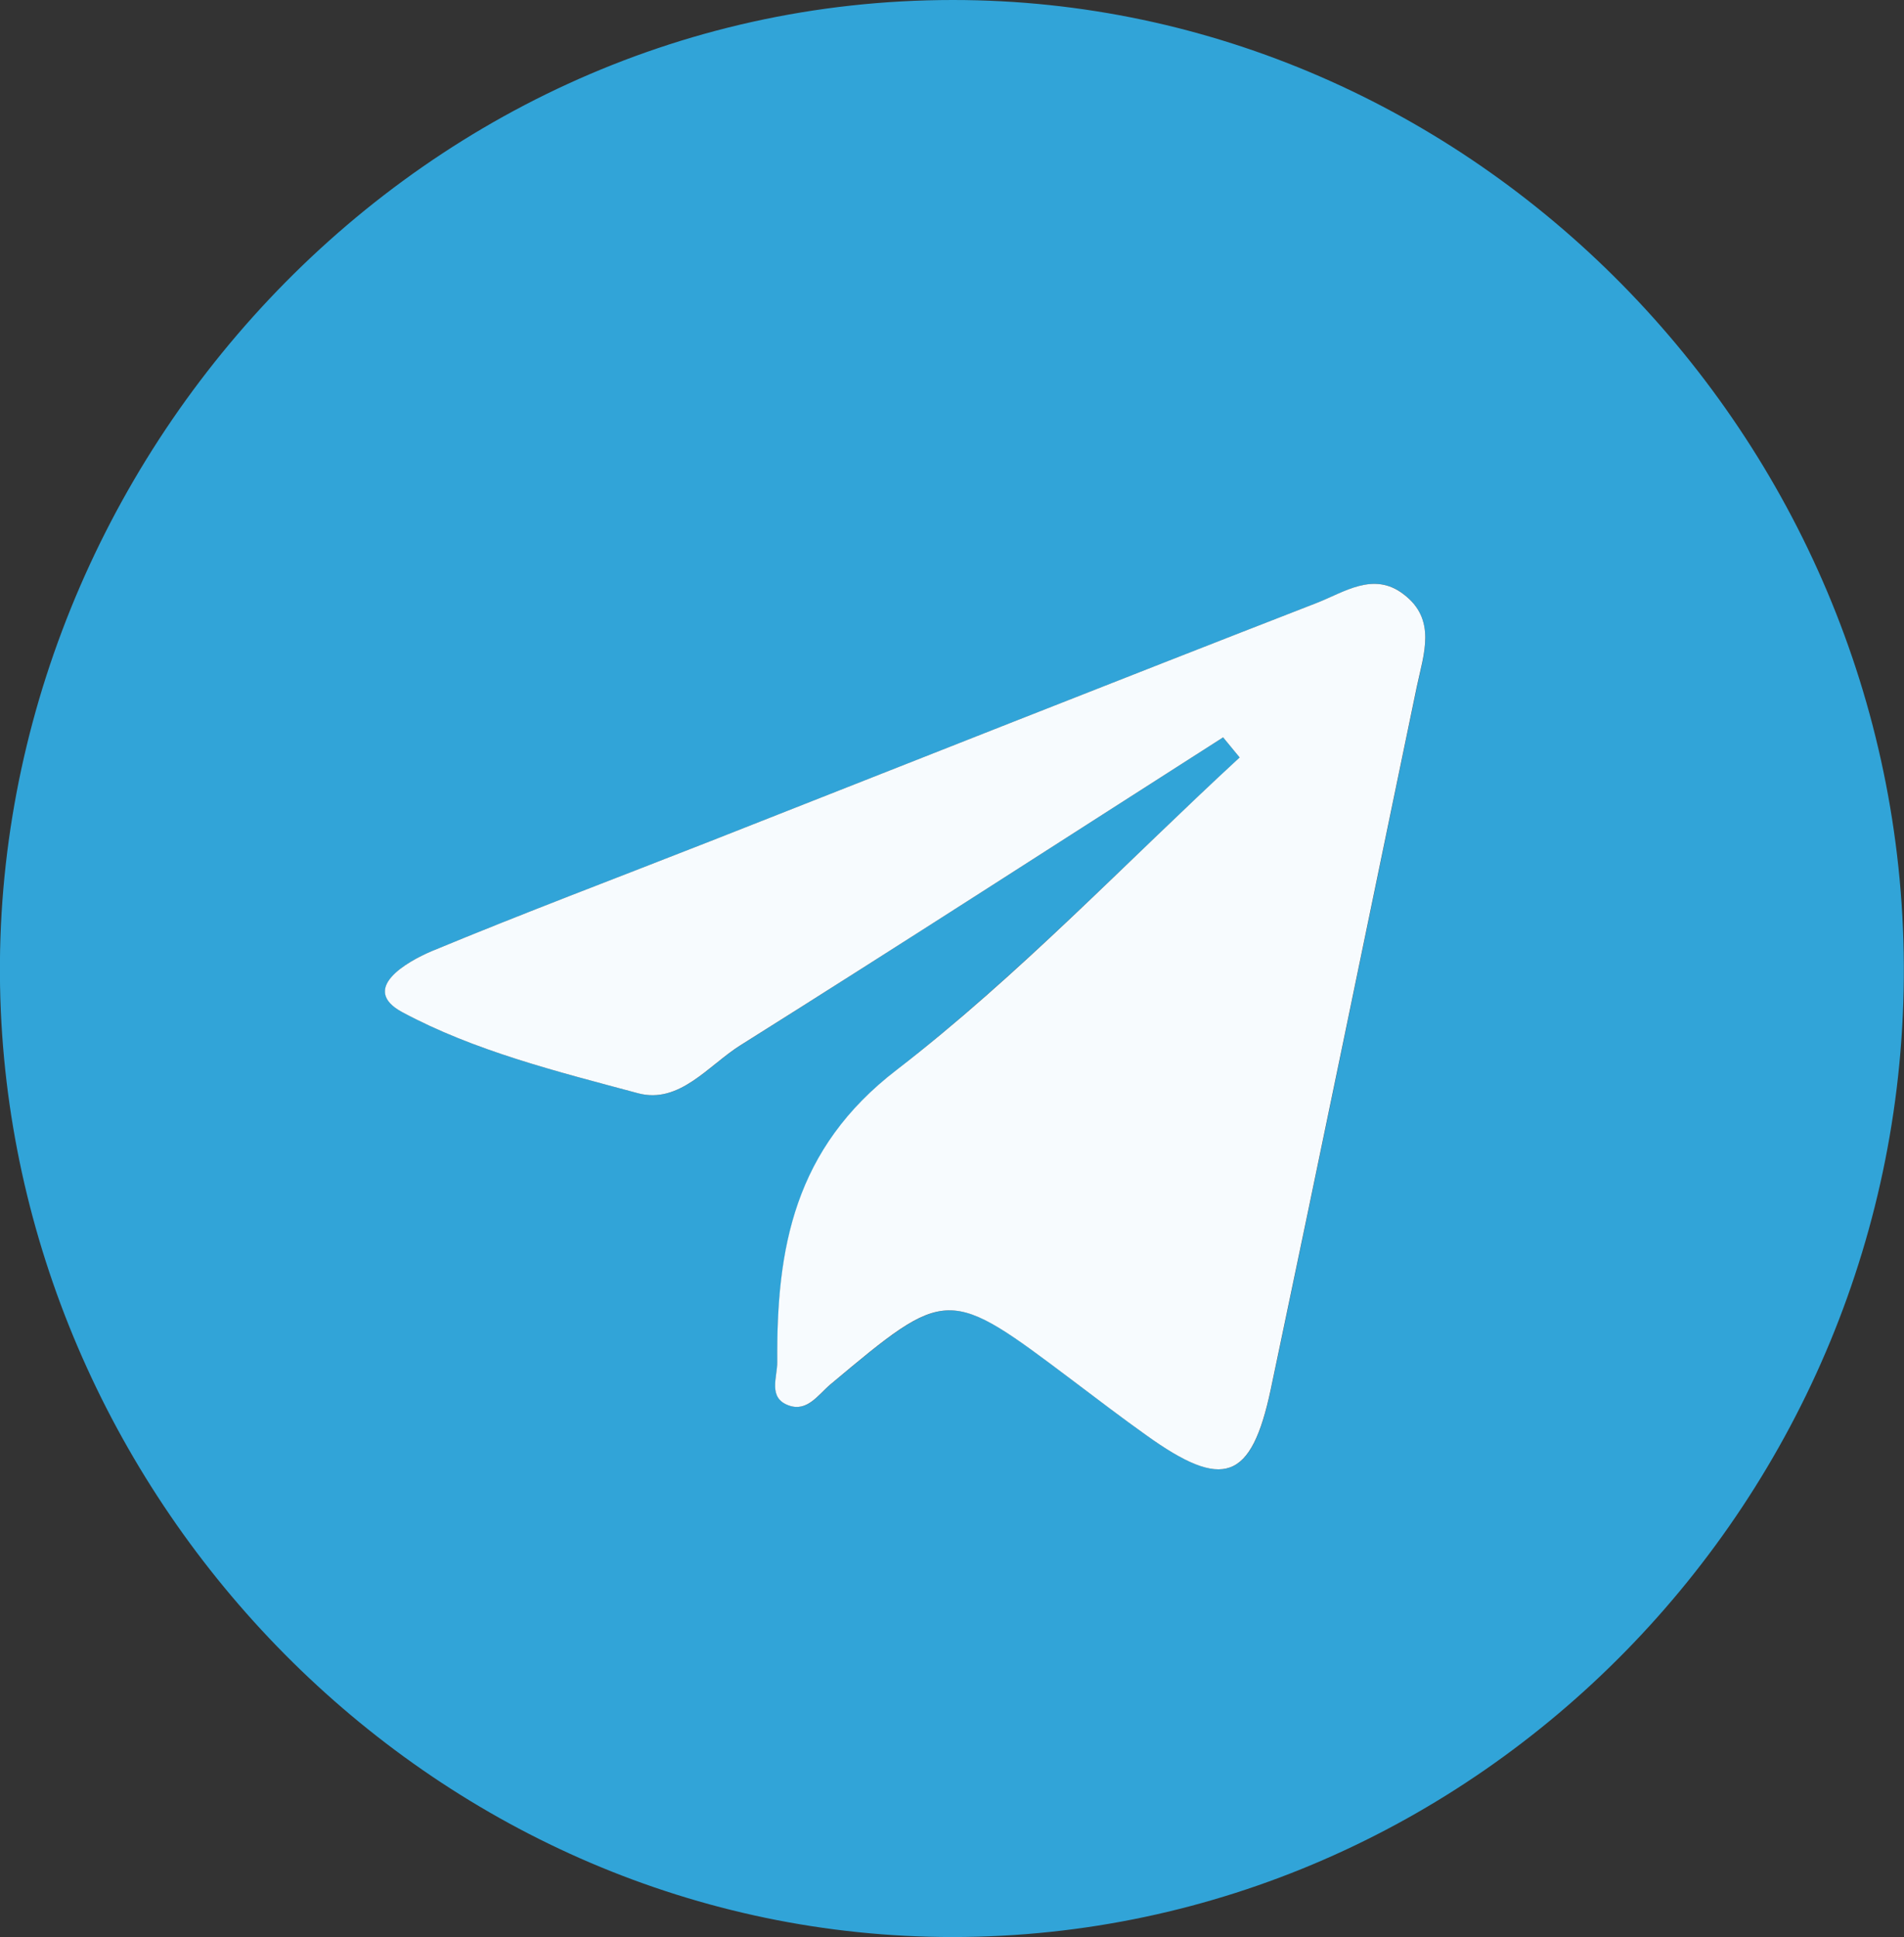
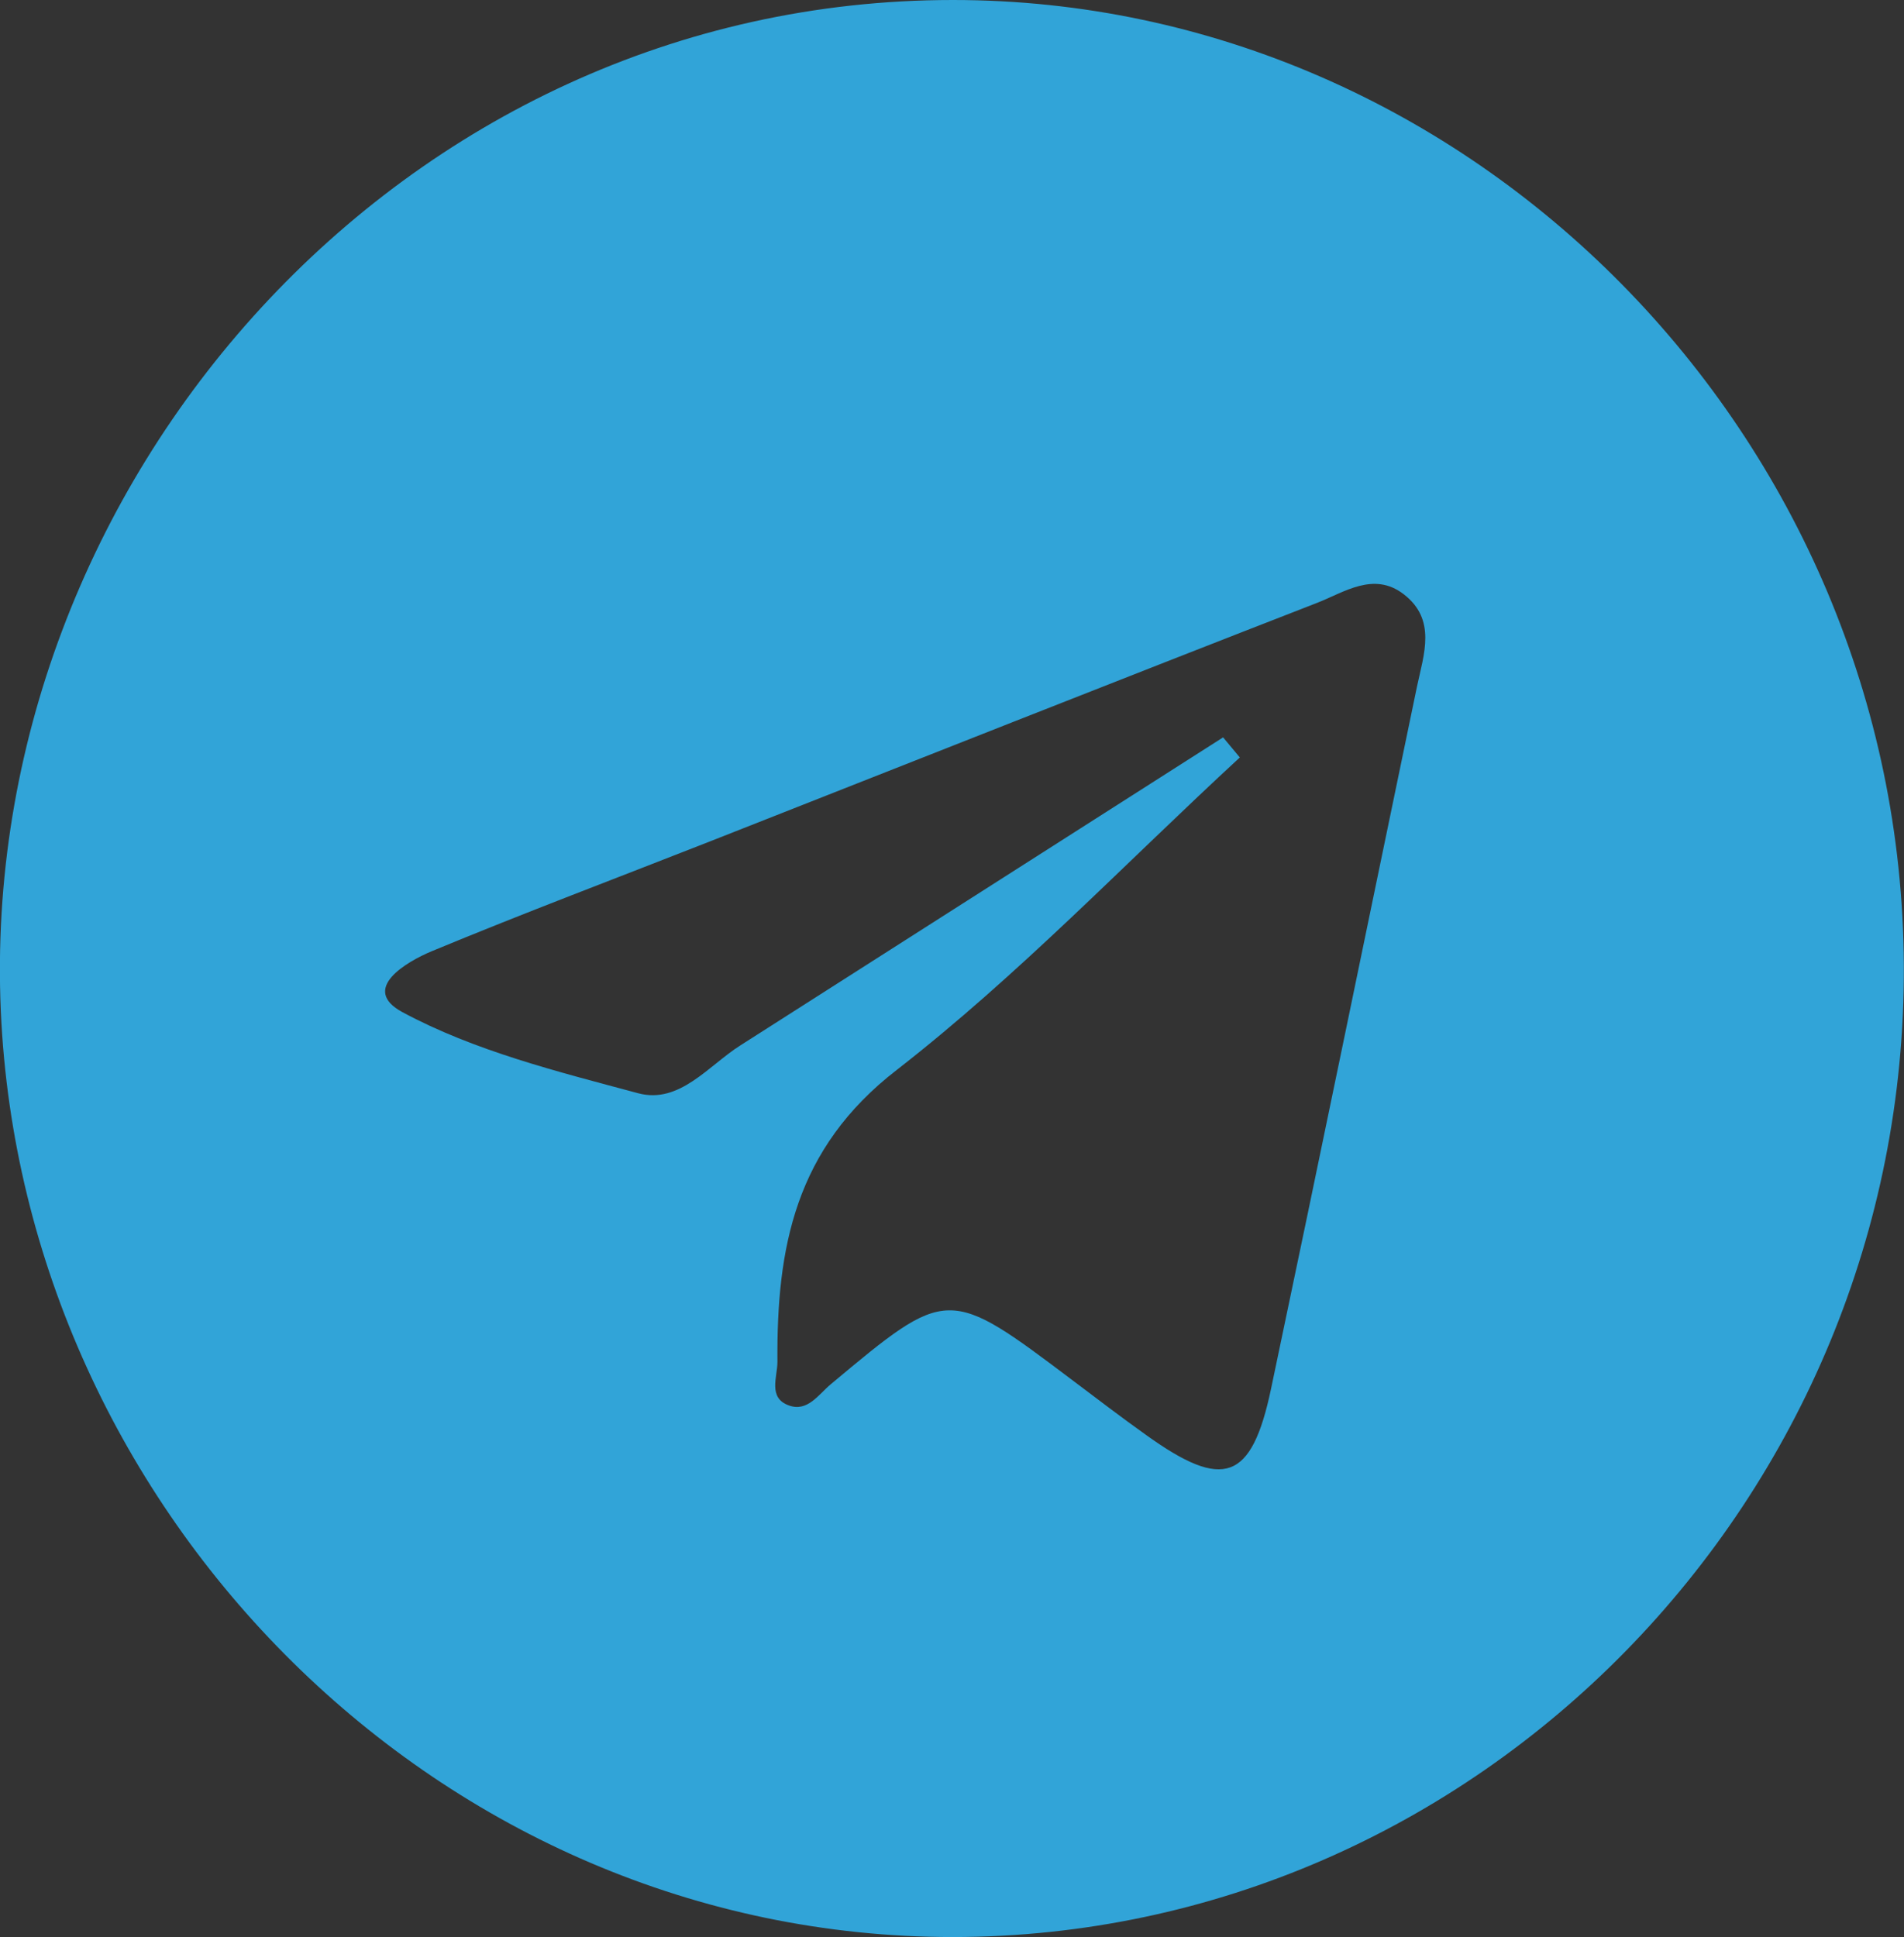
<svg xmlns="http://www.w3.org/2000/svg" id="Слой_1" data-name="Слой 1" viewBox="0 0 113.81 115.77">
  <rect x="0" y="0" width="113.81" height="115.77" fill="#333333" stroke="none" />
  <defs>
    <style>.cls-1{fill:#31a4d8;}.cls-2{fill:#f7fbfe;}</style>
  </defs>
  <title>Телеграмм</title>
-   <path class="cls-1" d="M421.11,355.3c-30.69,0-55.58-25.36-56.91-55.33-1.4-31.51,23.9-60.44,56.91-60.44,31,0,56.69,26.09,56.84,57.69C478.11,329.06,452.45,355.28,421.11,355.3Zm16.15-71.7,1,1.2c-6.8,6.27-13.21,13-20.5,18.67-6.11,4.72-7.19,10.66-7.14,17.46,0,.9-.58,2.15.69,2.6,1.11.4,1.76-.65,2.5-1.27,7-5.85,7-5.85,14.47-.22,1.46,1.1,2.91,2.21,4.4,3.27,4.6,3.3,6.28,2.73,7.44-2.75,2.95-14,5.82-28,8.73-42,.41-1.94,1.18-4-.8-5.52-1.79-1.37-3.55-.11-5.17.52-12.09,4.7-24.15,9.48-36.22,14.23-5.57,2.19-11.18,4.3-16.7,6.59-1.51.63-4.31,2.26-1.76,3.64,4.33,2.33,9.3,3.56,14.1,4.85,2.48.66,4.21-1.67,6.12-2.87C418.07,295.93,427.65,289.74,437.26,283.6Z" transform="translate(-364.15 -239.53)" />
-   <path class="cls-2" d="M437.26,283.6c-9.61,6.14-19.19,12.33-28.85,18.4-1.91,1.2-3.64,3.53-6.12,2.87-4.8-1.29-9.77-2.52-14.1-4.85-2.55-1.38.25-3,1.76-3.64,5.52-2.29,11.13-4.4,16.7-6.59,12.07-4.75,24.13-9.53,36.22-14.23,1.62-.63,3.38-1.89,5.17-.52,2,1.51,1.21,3.58.8,5.52-2.91,14-5.78,28-8.73,42-1.16,5.48-2.84,6.05-7.44,2.75-1.49-1.06-2.94-2.17-4.4-3.27-7.48-5.63-7.48-5.63-14.47.22-.74.62-1.39,1.67-2.5,1.27-1.27-.45-.68-1.7-.69-2.6-.05-6.8,1-12.74,7.14-17.46,7.29-5.63,13.7-12.4,20.5-18.67Z" transform="translate(-364.15 -239.53)" />
+   <path class="cls-1" d="M421.11,355.3c-30.69,0-55.58-25.36-56.91-55.33-1.4-31.51,23.9-60.44,56.91-60.44,31,0,56.69,26.09,56.84,57.69C478.11,329.06,452.45,355.28,421.11,355.3Zm16.15-71.7,1,1.2c-6.8,6.27-13.21,13-20.5,18.67-6.11,4.72-7.19,10.66-7.14,17.46,0,.9-.58,2.15.69,2.6,1.11.4,1.76-.65,2.5-1.27,7-5.85,7-5.85,14.47-.22,1.46,1.1,2.91,2.21,4.4,3.27,4.6,3.3,6.28,2.73,7.44-2.75,2.95-14,5.82-28,8.73-42,.41-1.94,1.18-4-.8-5.52-1.79-1.37-3.55-.11-5.17.52-12.09,4.7-24.15,9.48-36.22,14.23-5.57,2.19-11.18,4.3-16.7,6.59-1.51.63-4.31,2.26-1.76,3.64,4.33,2.33,9.3,3.56,14.1,4.85,2.48.66,4.21-1.67,6.12-2.87Z" transform="translate(-364.15 -239.53)" />
</svg>